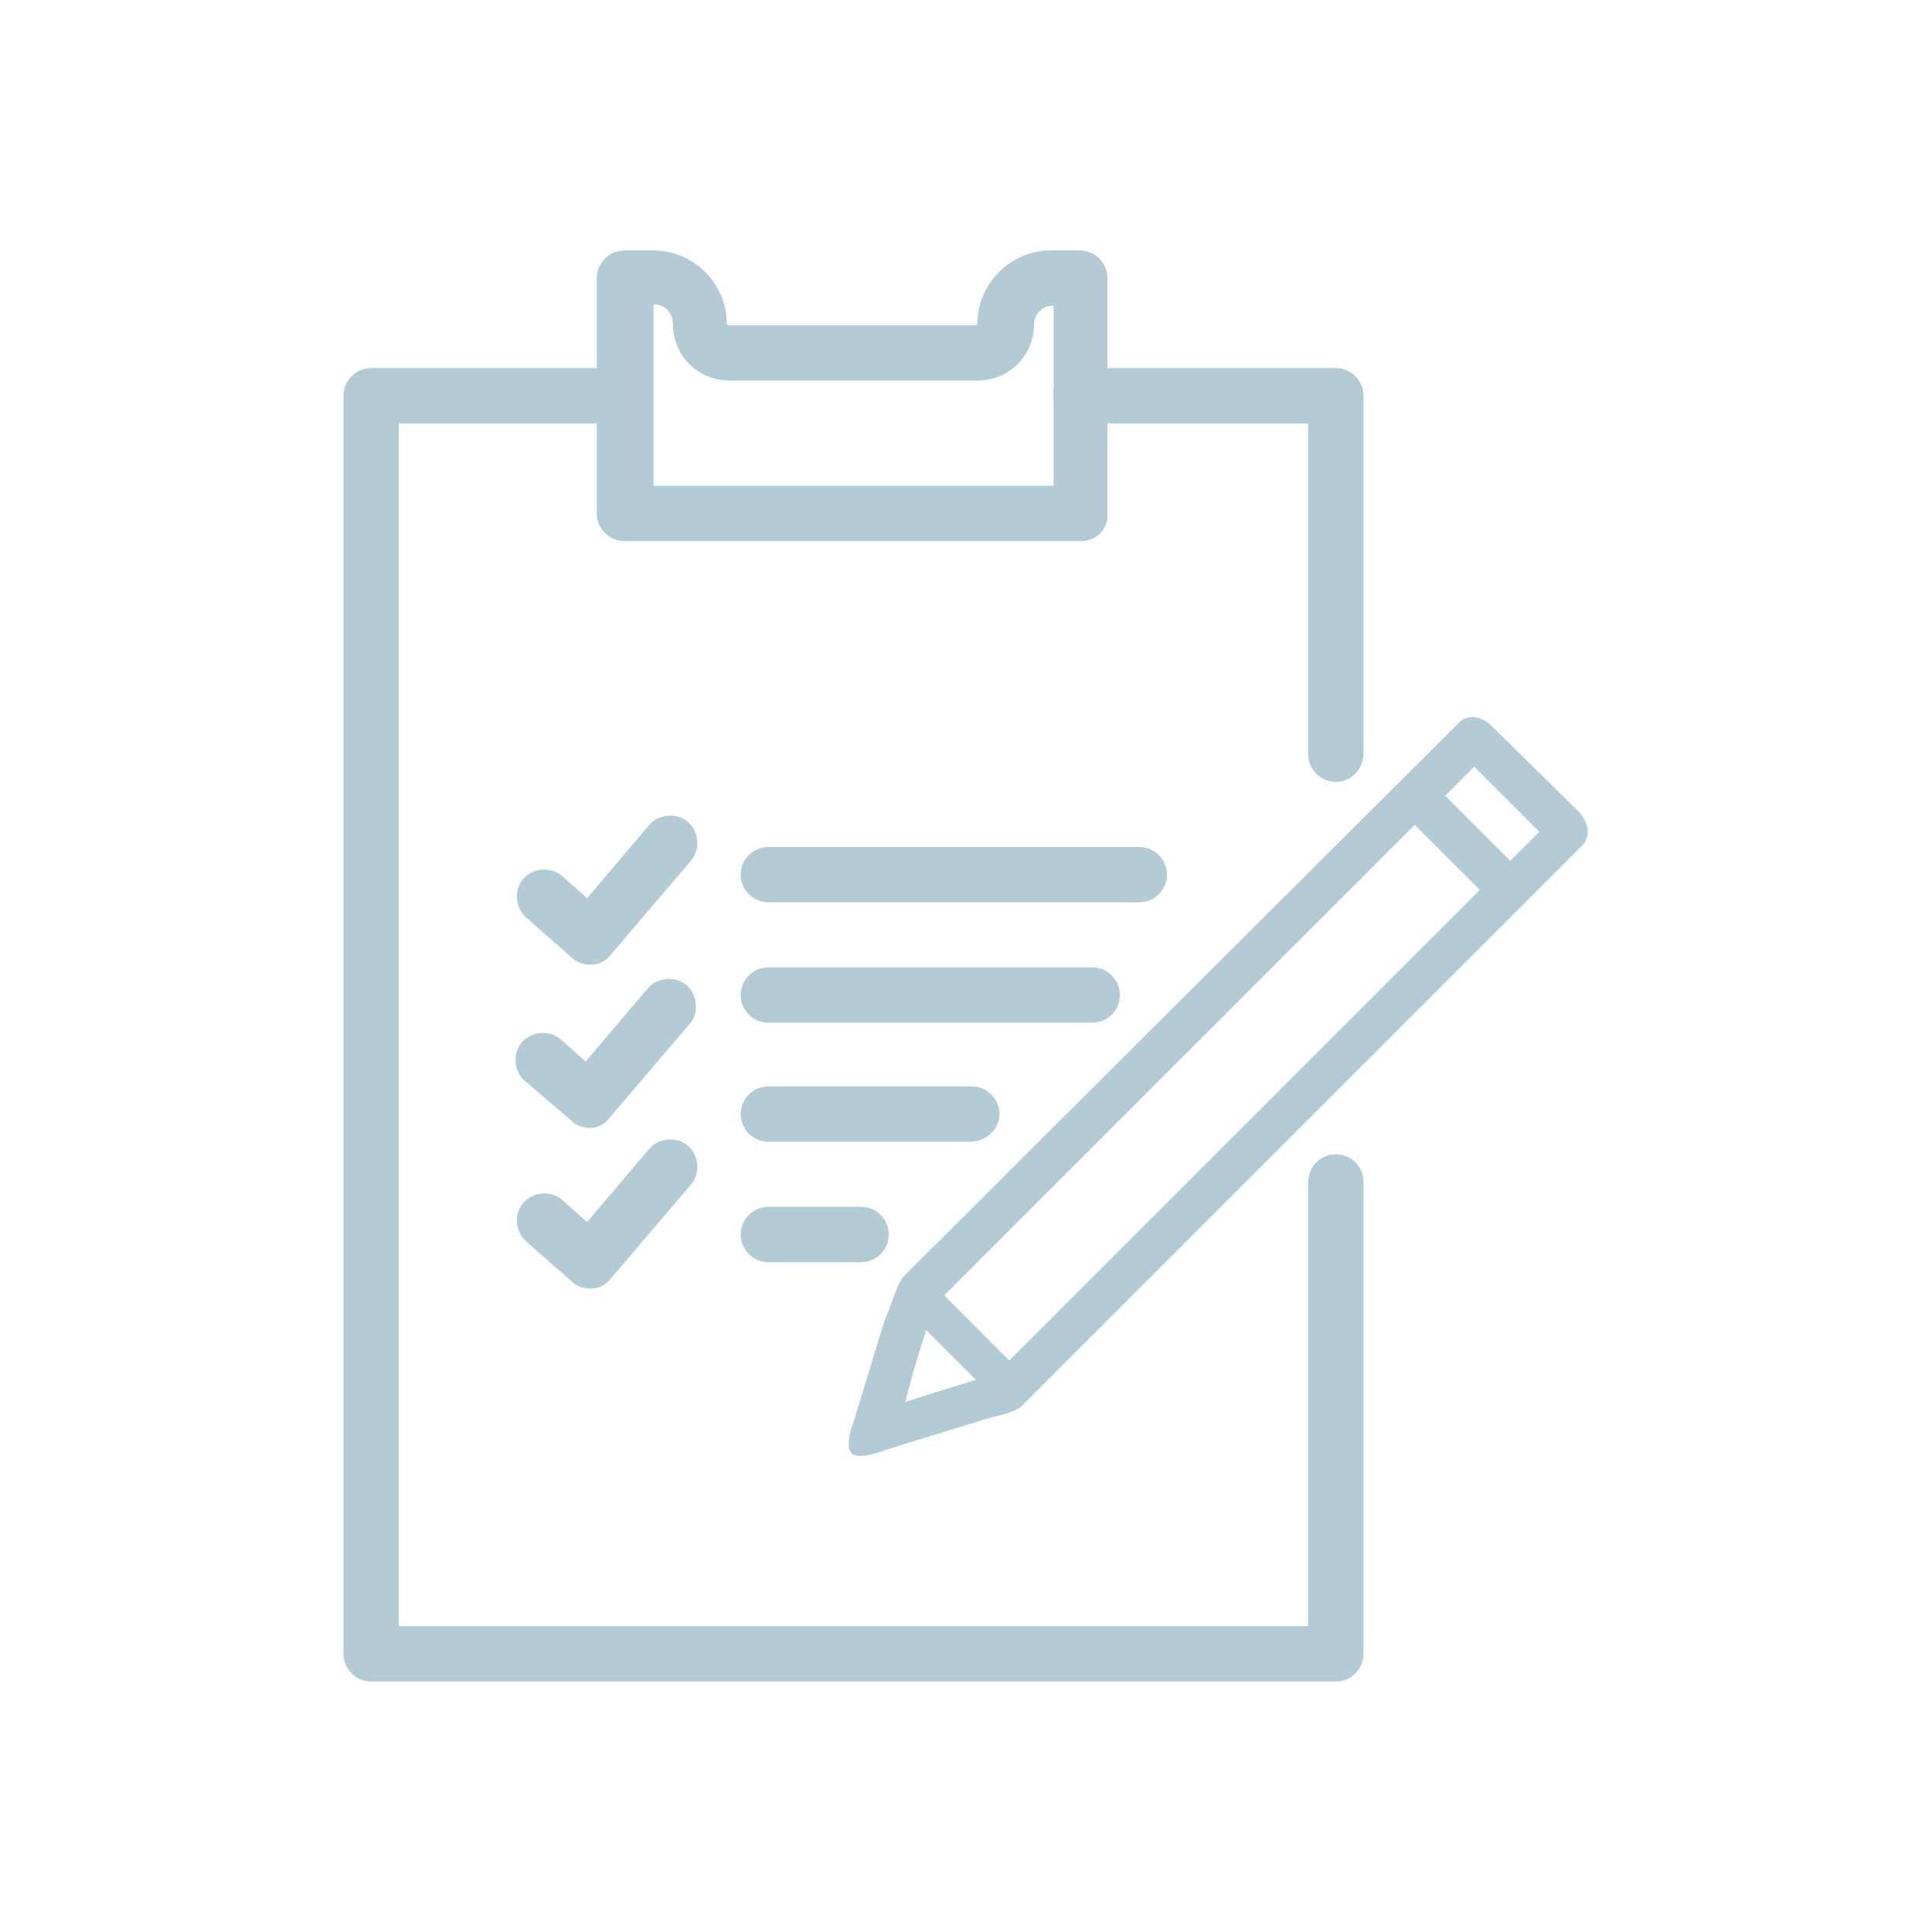
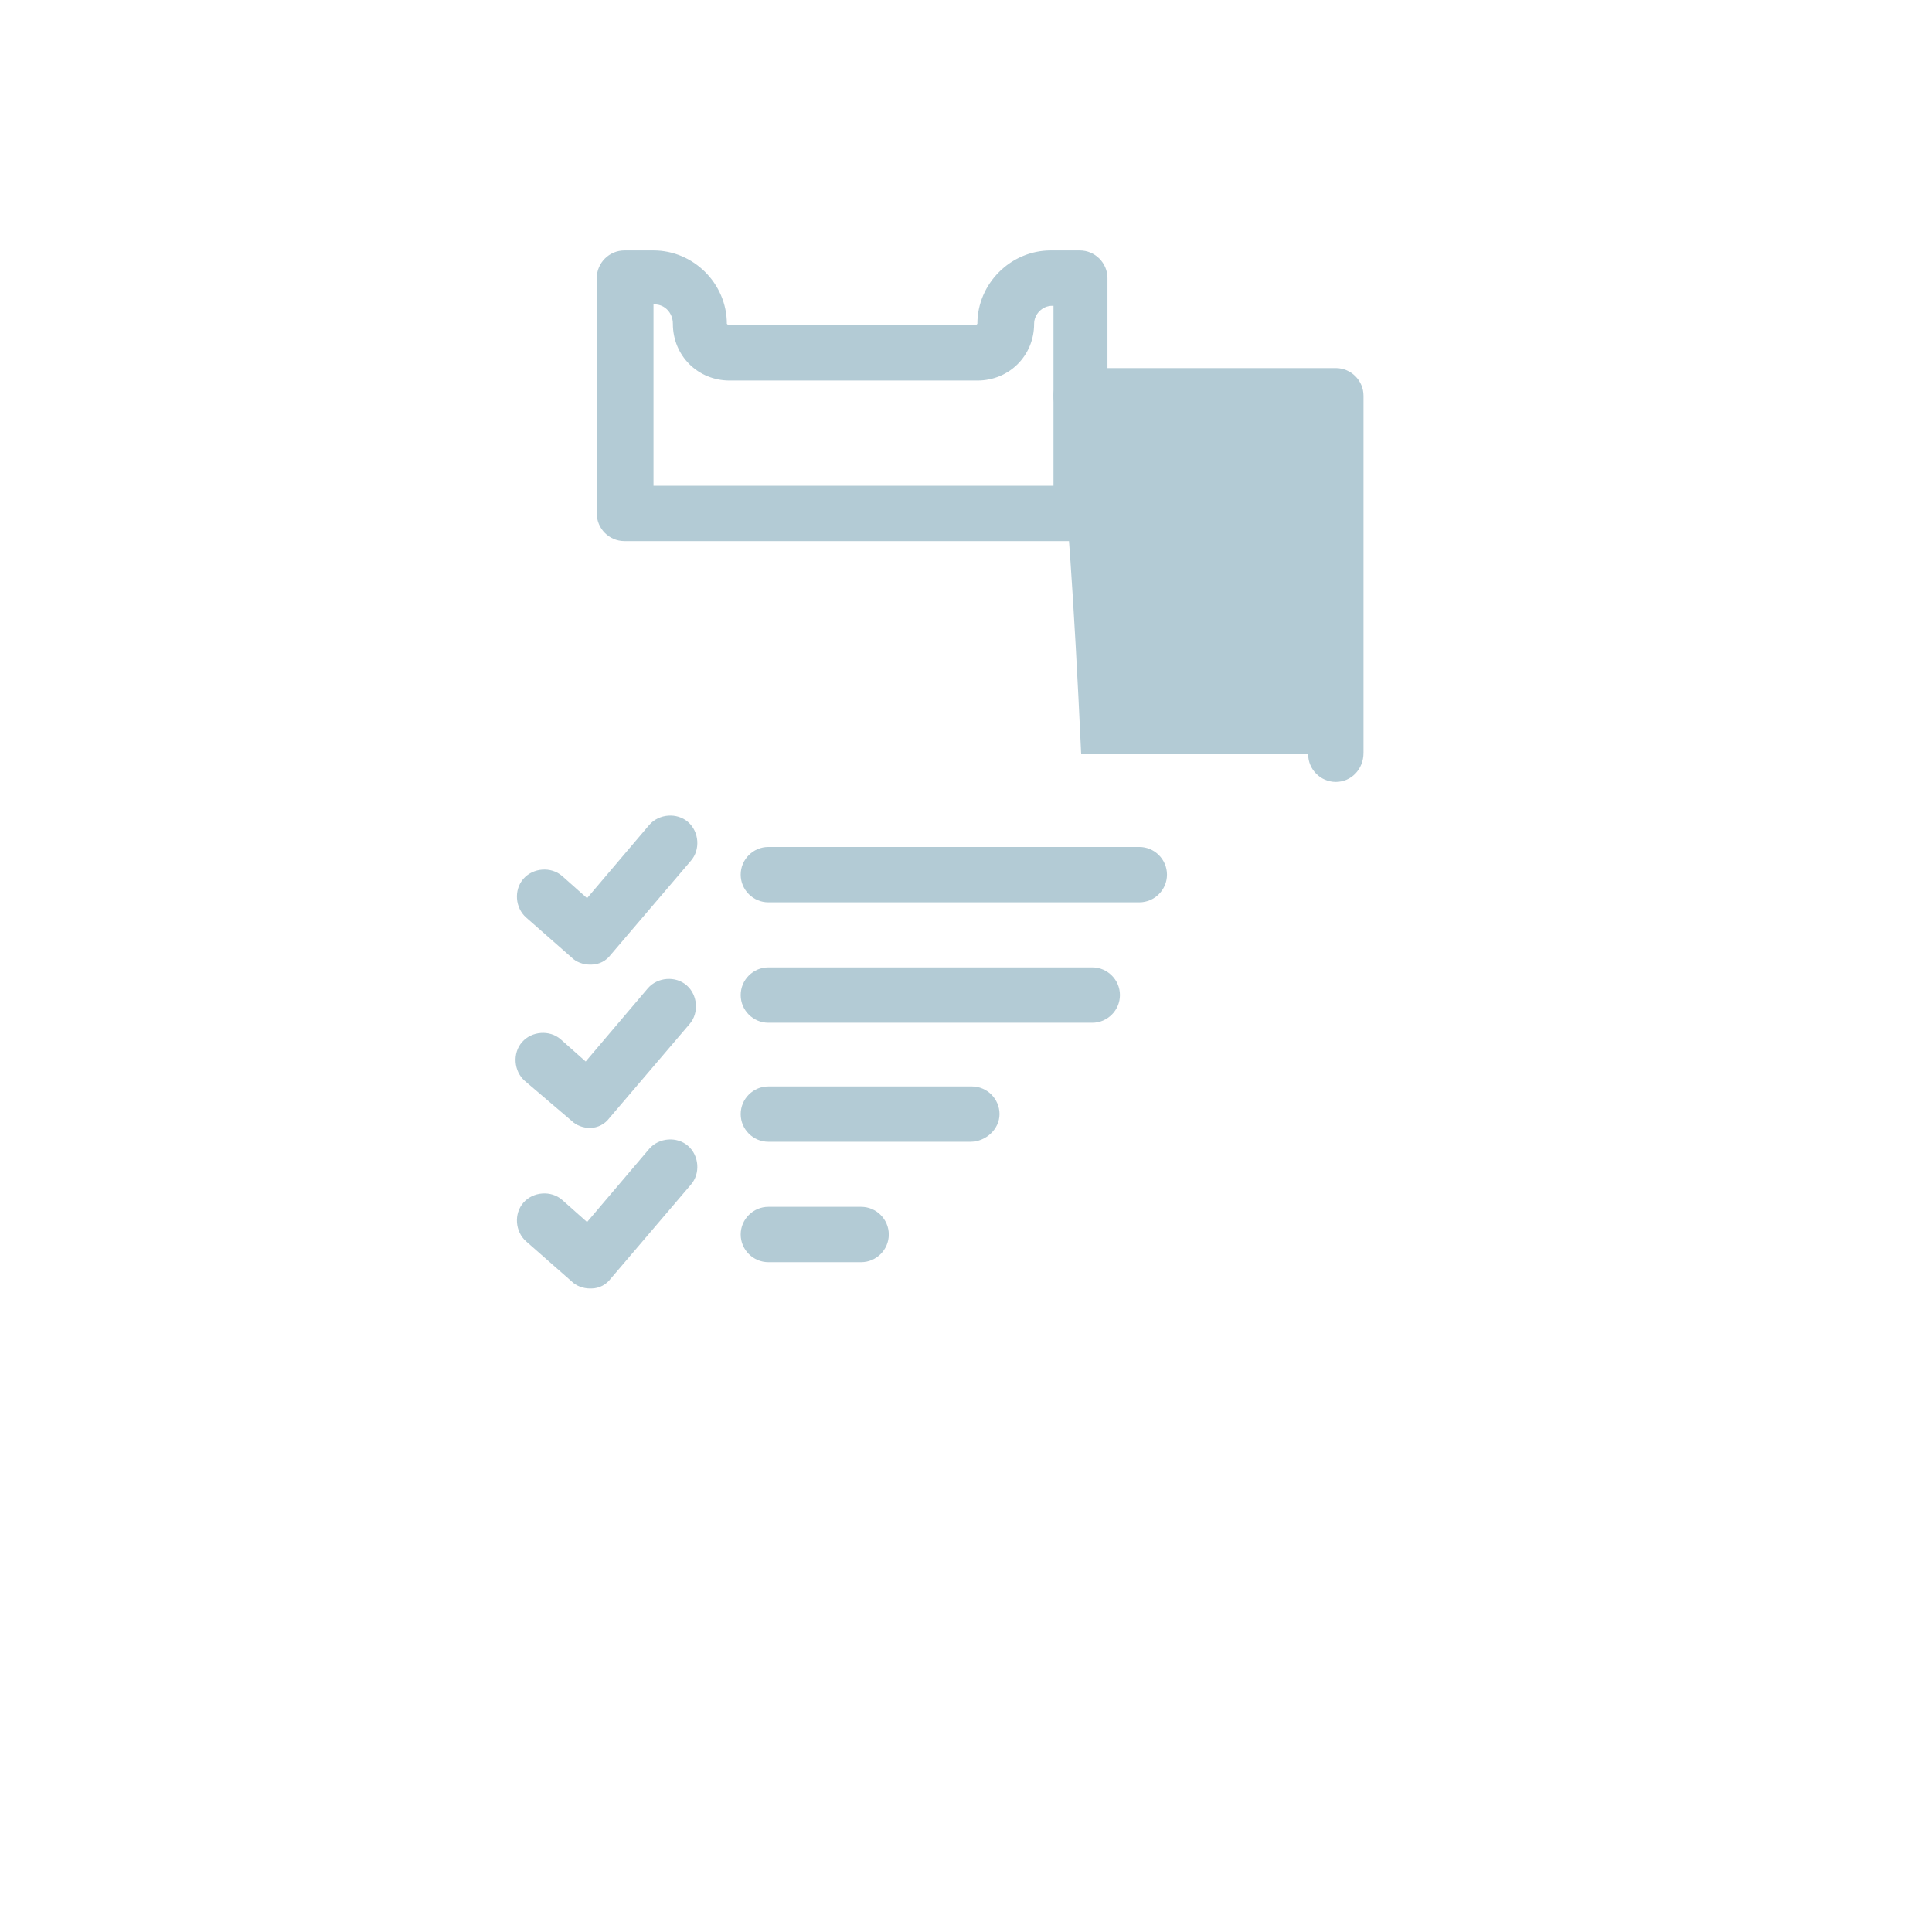
<svg xmlns="http://www.w3.org/2000/svg" width="270" height="270" viewBox="0 0 270 270" fill="none">
-   <path d="M186.685 235H51.868C49.741 235 48 233.259 48 231.131V55.309C48 53.182 49.741 51.441 51.868 51.441H87.265C89.393 51.441 91.133 53.182 91.133 55.309C91.133 57.437 89.393 59.178 87.265 59.178H55.737V227.263H182.816V165.174C182.816 163.046 184.557 161.306 186.685 161.306C188.812 161.306 190.553 163.046 190.553 165.174V231.131C190.553 233.259 188.812 235 186.685 235Z" fill="#B3CBD5" />
-   <path d="M186.685 109.275C184.557 109.275 182.816 107.534 182.816 105.406V59.178H151.095C148.967 59.178 147.226 57.437 147.226 55.309C147.226 53.182 148.967 51.441 151.095 51.441H186.685C188.812 51.441 190.553 53.182 190.553 55.309V105.213C190.553 107.534 188.812 109.275 186.685 109.275Z" fill="#B3CBD5" />
+   <path d="M186.685 109.275C184.557 109.275 182.816 107.534 182.816 105.406H151.095C148.967 59.178 147.226 57.437 147.226 55.309C147.226 53.182 148.967 51.441 151.095 51.441H186.685C188.812 51.441 190.553 53.182 190.553 55.309V105.213C190.553 107.534 188.812 109.275 186.685 109.275Z" fill="#B3CBD5" />
  <path d="M151.095 75.619H87.265C85.137 75.619 83.397 73.878 83.397 71.751V38.868C83.397 36.741 85.137 35 87.265 35H91.327C96.936 35 101.578 39.642 101.578 45.252L101.772 45.445H136.395L136.588 45.252C136.588 39.642 141.23 35 146.839 35H150.901C153.029 35 154.77 36.741 154.77 38.868V71.751C154.963 73.878 153.222 75.619 151.095 75.619ZM91.133 67.882H147.226V42.737H147.033C145.679 42.737 144.518 43.898 144.518 45.252C144.518 49.7 141.037 53.182 136.588 53.182H101.965C97.516 53.182 94.035 49.7 94.035 45.252C94.035 43.704 92.874 42.544 91.52 42.544H91.327V67.882H91.133Z" fill="#B3CBD5" />
  <path d="M159.218 126.103H107.381C105.253 126.103 103.512 124.362 103.512 122.234C103.512 120.107 105.253 118.366 107.381 118.366H159.218C161.346 118.366 163.087 120.107 163.087 122.234C163.087 124.362 161.346 126.103 159.218 126.103Z" fill="#B3CBD5" />
  <path d="M152.642 142.93H107.381C105.253 142.93 103.512 141.189 103.512 139.062C103.512 136.934 105.253 135.193 107.381 135.193H152.642C154.77 135.193 156.511 136.934 156.511 139.062C156.511 141.189 154.77 142.93 152.642 142.93Z" fill="#B3CBD5" />
  <path d="M135.621 159.565H107.381C105.253 159.565 103.512 157.824 103.512 155.696C103.512 153.568 105.253 151.828 107.381 151.828H135.814C137.942 151.828 139.683 153.568 139.683 155.696C139.683 157.824 137.748 159.565 135.621 159.565Z" fill="#B3CBD5" />
  <path d="M120.34 176.393H107.381C105.253 176.393 103.512 174.652 103.512 172.524C103.512 170.397 105.253 168.656 107.381 168.656H120.34C122.468 168.656 124.209 170.397 124.209 172.524C124.209 174.652 122.468 176.393 120.34 176.393Z" fill="#B3CBD5" />
  <path d="M82.429 134.807C81.462 134.807 80.495 134.42 79.915 133.839L73.532 128.23C71.984 126.876 71.791 124.362 73.145 122.814C74.499 121.267 77.013 121.074 78.561 122.427L82.042 125.522L90.746 115.271C92.1 113.723 94.615 113.53 96.162 114.884C97.71 116.238 97.903 118.752 96.549 120.3L85.331 133.453C84.75 134.226 83.783 134.807 82.623 134.807H82.429Z" fill="#B3CBD5" />
  <path d="M82.429 157.631C81.462 157.631 80.495 157.244 79.915 156.664L73.338 151.054C71.791 149.7 71.598 147.186 72.952 145.639C74.305 144.091 76.82 143.898 78.367 145.252L81.849 148.346L90.553 138.095C91.907 136.548 94.422 136.354 95.969 137.708C97.516 139.062 97.71 141.577 96.356 143.124L85.137 156.277C84.557 157.051 83.59 157.631 82.429 157.631Z" fill="#B3CBD5" />
  <path d="M82.429 180.068C81.462 180.068 80.495 179.681 79.915 179.101L73.532 173.491C71.984 172.137 71.791 169.623 73.145 168.076C74.499 166.528 77.013 166.335 78.561 167.689L82.042 170.783L90.746 160.532C92.1 158.985 94.615 158.791 96.162 160.145C97.71 161.499 97.903 164.014 96.549 165.561L85.331 178.714C84.75 179.488 83.783 180.068 82.623 180.068H82.429Z" fill="#B3CBD5" />
-   <path d="M220.727 113.53L208.541 101.538C206.994 99.99 205.06 99.797 203.899 100.957L195.776 109.081L126.336 178.327C125.369 179.294 124.596 182.389 123.629 184.516C121.888 190.126 119.567 197.863 119.18 199.023C118.793 199.99 118.213 202.118 118.986 203.085C119.76 203.859 121.888 203.279 123.048 202.892C124.015 202.505 131.752 200.184 137.362 198.443C139.102 197.863 142.004 197.476 142.971 196.315L212.99 126.296L221.114 118.172C222.275 117.012 222.081 115.077 220.727 113.53ZM131.946 181.035L197.71 115.271L206.801 124.362L141.037 190.126L131.946 181.035ZM129.431 185.87L136.394 192.834C131.946 194.188 128.851 195.155 126.53 195.928C127.11 193.414 128.077 190.126 129.431 185.87ZM211.056 120.3L201.965 111.209L206.027 107.147L215.118 116.238L211.056 120.3Z" fill="#B3CBD5" />
</svg>